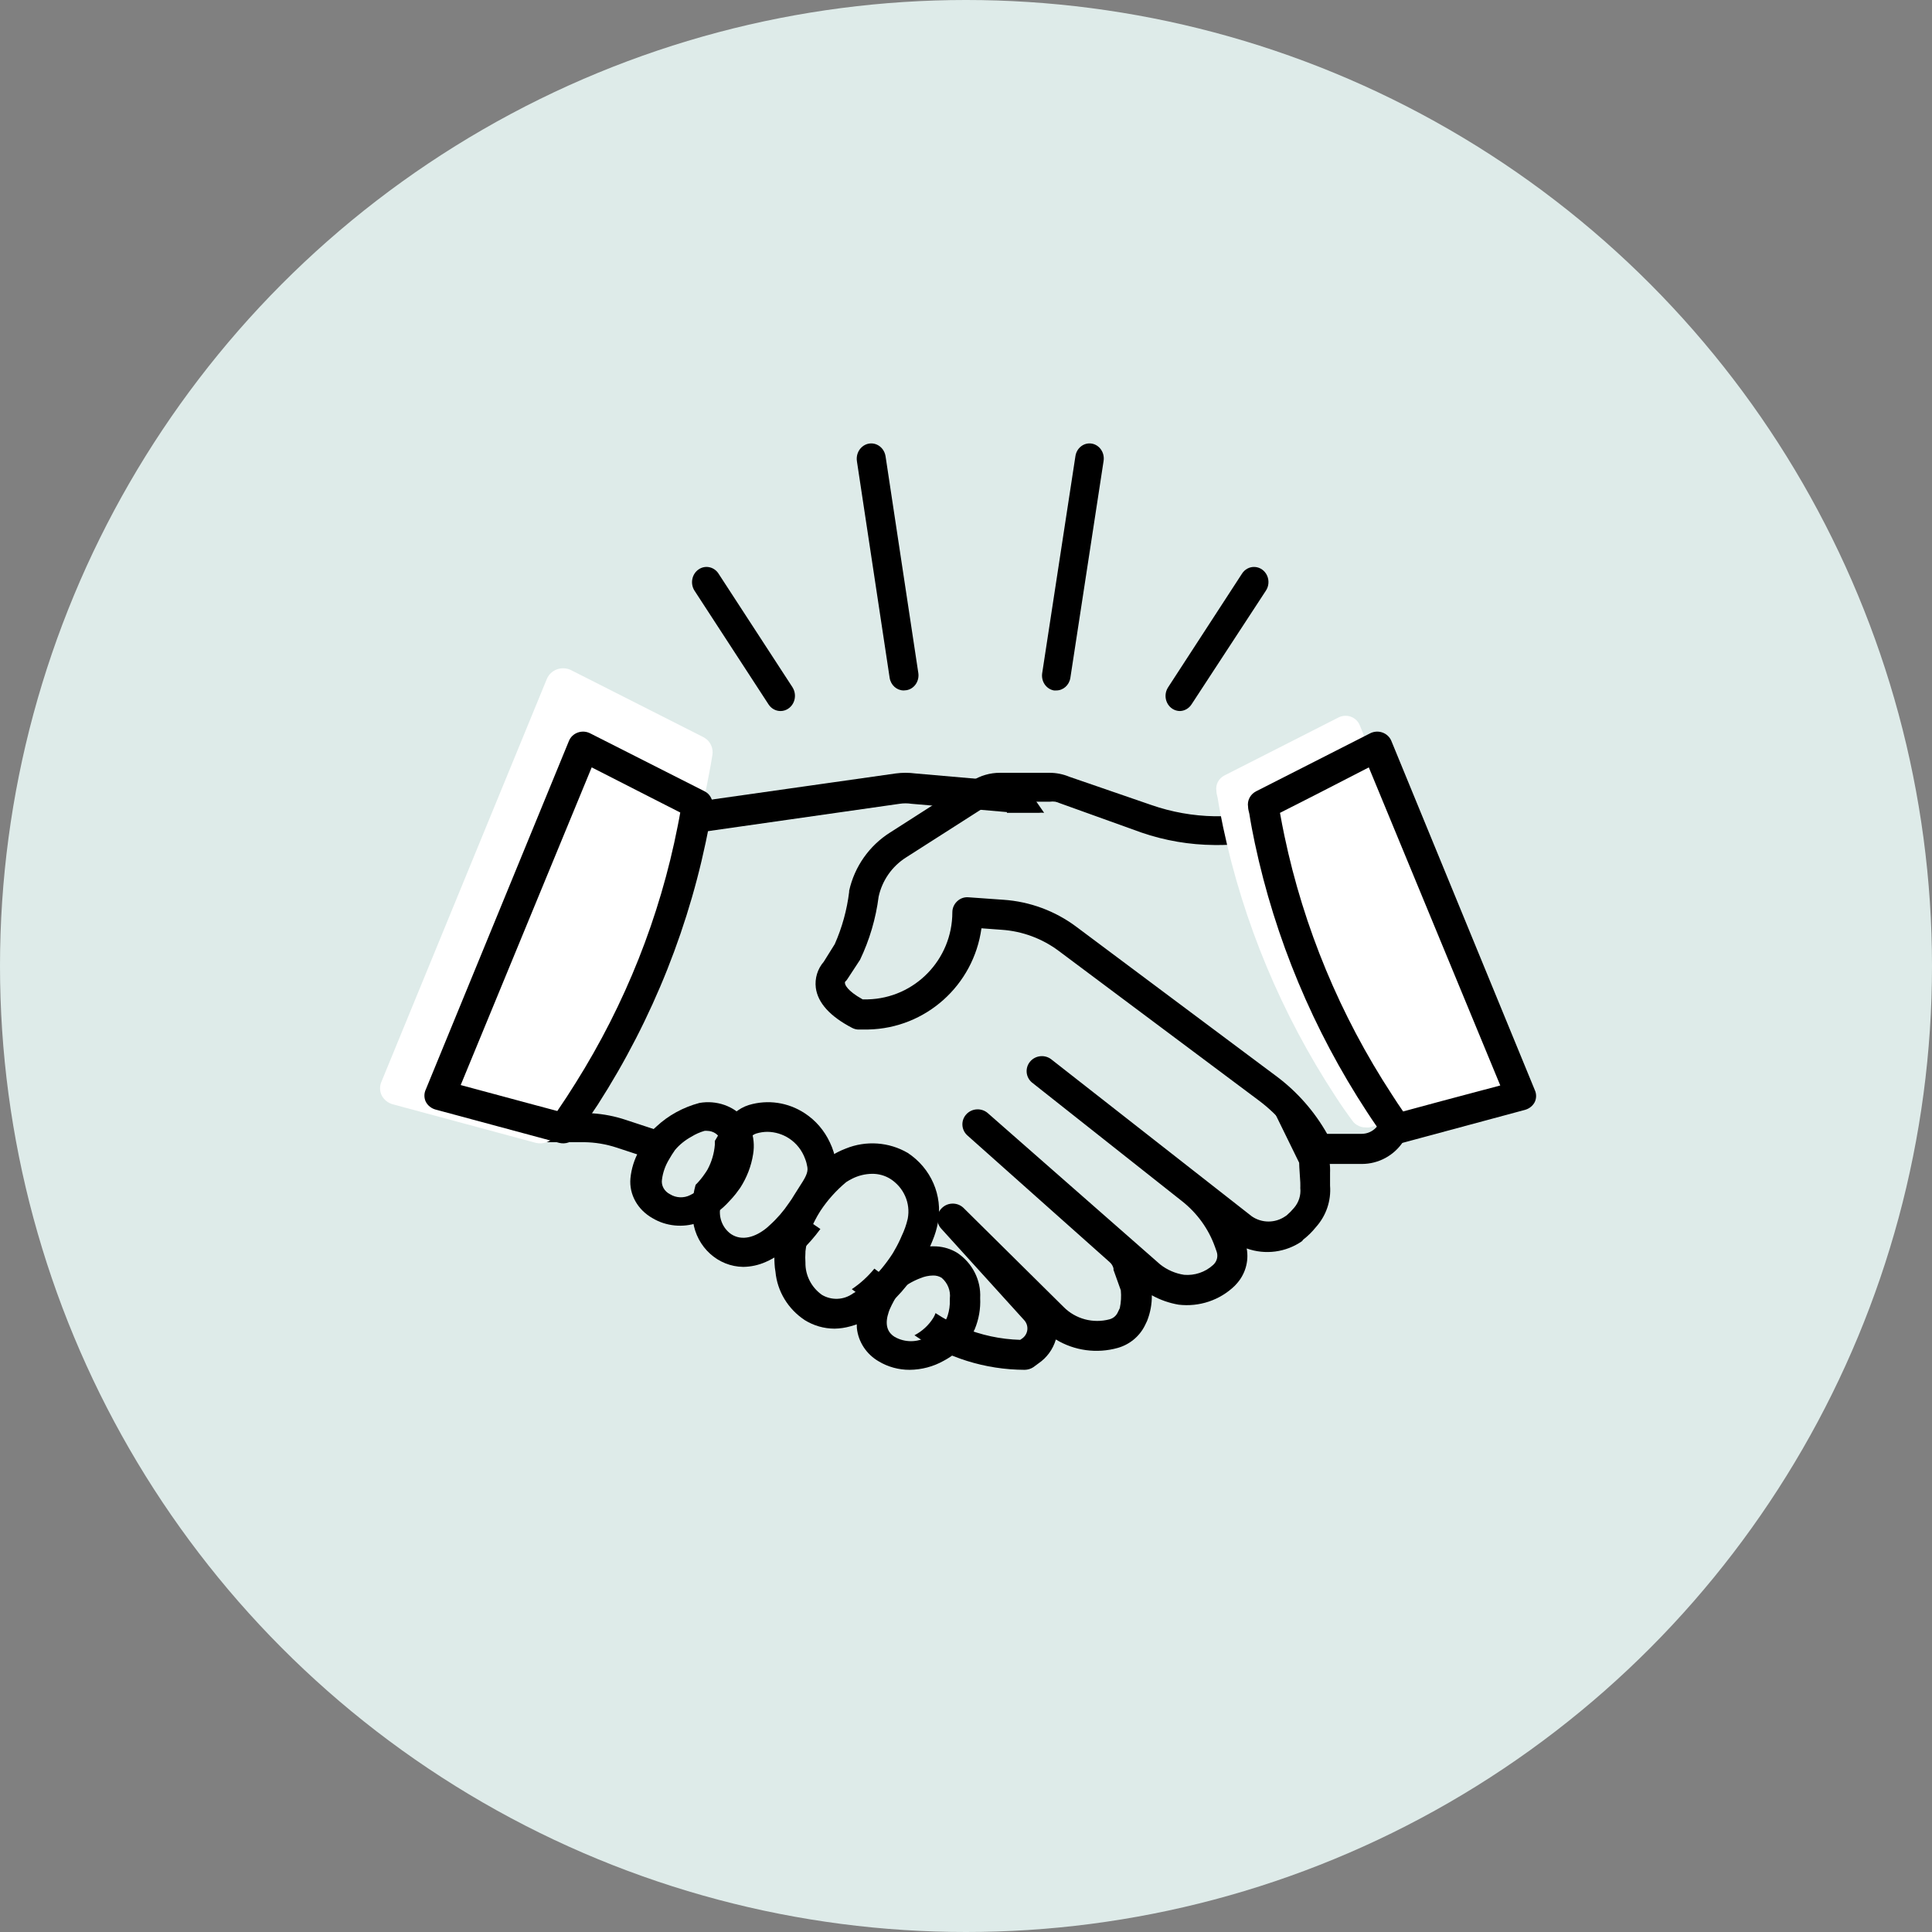
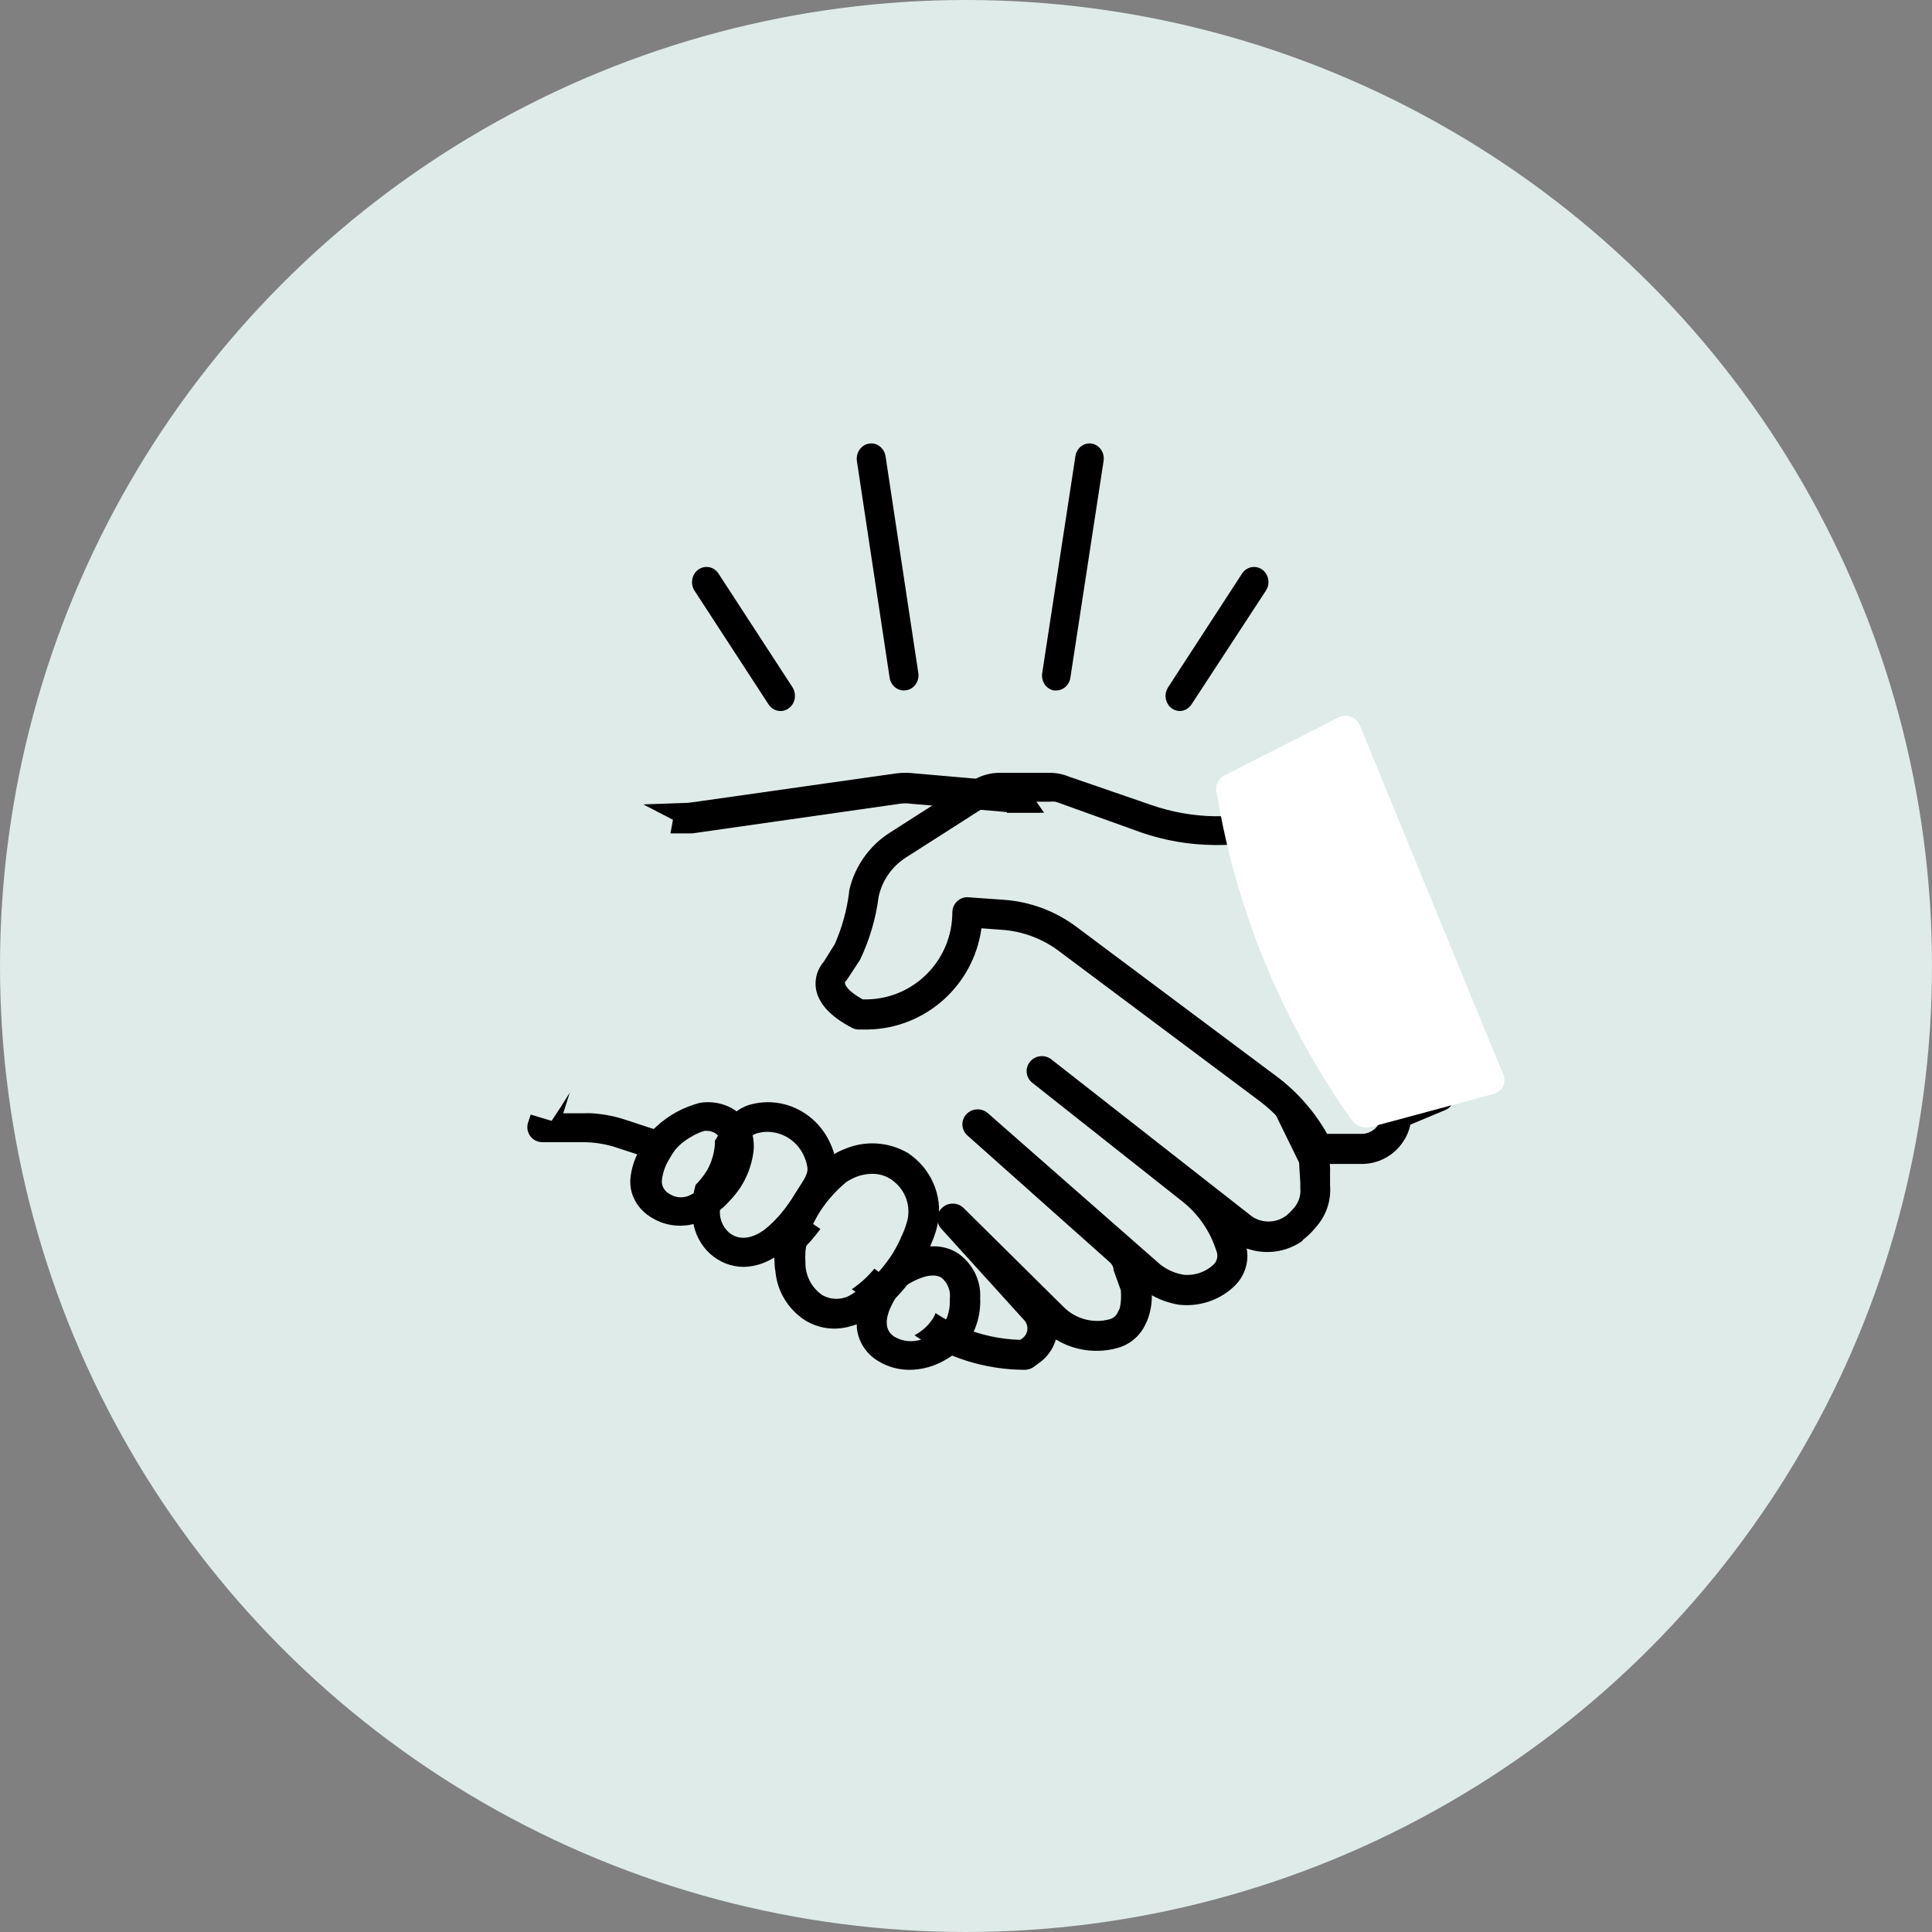
<svg xmlns="http://www.w3.org/2000/svg" width="122px" height="122px" viewBox="0 0 122 122" version="1.1">
  <rect x="0" y="0" width="122" height="122" fill="#808080" stroke="none" />
  <title>sales icon@1x</title>
  <g id="Page-1" stroke="none" stroke-width="1" fill="none" fill-rule="evenodd">
    <g id="Landing_Sendoso-vs.-CG-Elite-3" transform="translate(-307, -2892)">
      <g id="Gifting-made-easy-for-every-team" transform="translate(229, 2729)">
        <g id="Sales" transform="translate(0, 120)">
          <g id="sales-icon" transform="translate(78, 43)">
            <circle id="Oval-Copy" fill="#DEEBE9" cx="61" cy="61" r="61" />
            <g id="Handshake-icon" transform="translate(24, 28)" fill-rule="nonzero">
              <path d="M22.612,45.861 L21.155,44.805 C21.107,45.354 20.941,45.887 20.669,46.369 C20.605,46.474 20.541,46.568 20.478,46.651 L21.784,47.605 L22.023,47.777 C22.118,47.644 22.206,47.511 22.293,47.378 C22.552,46.963 22.745,46.512 22.867,46.041 L22.612,45.861 Z M32.361,52.97 L31.214,52.11 C30.807,52.61 30.326,53.048 29.788,53.408 L31.333,54.535 L31.389,54.582 C31.884,54.171 32.332,53.71 32.727,53.205 L32.361,52.97 Z M59.989,46.87 C59.989,46.831 59.989,46.737 59.989,46.612 C59.989,46.487 59.989,46.229 59.989,46.072 C60.01,45.611 59.945,45.15 59.798,44.711 L59.535,44.179 L59.535,44.179 C58.721,42.774 57.62,41.549 56.302,40.582 L55.314,39.862 L58.038,45.423 L58.038,45.423 C58.038,45.705 58.102,46.424 58.11,46.674 C58.117,46.925 58.11,46.932 58.11,47.019 C58.158,47.474 58.014,47.929 57.711,48.278 C57.57,48.446 57.416,48.603 57.249,48.747 L57.154,48.81 C56.523,49.244 55.682,49.244 55.051,48.81 L42.364,38.877 C41.949,38.576 41.367,38.65 41.043,39.043 C40.718,39.437 40.767,40.012 41.153,40.347 L50.647,47.855 C51.596,48.604 52.314,49.598 52.718,50.726 L52.829,51.039 C52.923,51.31 52.859,51.61 52.662,51.821 L52.59,51.891 C52.098,52.335 51.44,52.556 50.774,52.501 C50.22,52.417 49.698,52.19 49.261,51.844 L38.382,42.295 C37.986,41.945 37.376,41.976 37.02,42.365 C36.663,42.754 36.696,43.352 37.091,43.702 L46.067,51.696 C46.189,51.801 46.275,51.94 46.314,52.094 L46.314,52.188 L46.776,53.479 C46.812,53.855 46.791,54.235 46.712,54.605 L46.577,54.887 C46.478,55.094 46.292,55.248 46.067,55.309 C45.026,55.59 43.911,55.29 43.16,54.527 L36.837,48.27 C36.461,47.915 35.867,47.915 35.491,48.27 C35.11,48.62 35.086,49.204 35.435,49.584 L40.652,55.34 C40.817,55.507 40.898,55.737 40.874,55.968 C40.849,56.199 40.721,56.408 40.524,56.537 L40.421,56.607 C39.171,56.572 37.939,56.307 36.789,55.825 C36.188,55.58 35.614,55.276 35.076,54.918 C35.041,55.025 34.993,55.127 34.933,55.223 C34.644,55.685 34.234,56.063 33.746,56.318 C35.783,57.731 38.214,58.493 40.707,58.5 C40.9,58.497 41.088,58.44 41.249,58.336 L41.567,58.101 C42.105,57.737 42.496,57.2 42.674,56.584 C43.843,57.295 45.263,57.488 46.585,57.116 C47.334,56.903 47.956,56.389 48.297,55.7 L48.433,55.418 C48.639,54.9 48.742,54.348 48.735,53.792 C49.259,54.084 49.83,54.285 50.424,54.386 C51.728,54.542 53.034,54.104 53.968,53.197 L54.04,53.119 C54.624,52.508 54.878,51.66 54.725,50.835 C55.896,51.256 57.204,51.083 58.221,50.374 L58.293,50.28 C58.589,50.051 58.856,49.788 59.089,49.498 C59.74,48.778 60.065,47.83 59.989,46.87 Z M39.584,23.281 L39.584,23.328 L41.599,23.328 C41.71,23.313 41.823,23.313 41.934,23.328 L40.882,21.811 C40.72,21.577 40.461,21.425 40.174,21.396 L33.802,20.841 C33.39,20.786 32.972,20.786 32.56,20.841 L20.271,22.585 L19.474,22.695 L16.623,22.796 L18.494,23.766 C18.447,24.056 18.391,24.337 18.335,24.627 L19.594,24.627 L19.697,24.627 L20.318,24.54 L32.807,22.757 C33.055,22.719 33.307,22.719 33.555,22.757 L35.108,22.89 L39.584,23.281 Z M17.109,43.241 L15.516,42.717 C14.831,42.488 14.119,42.349 13.397,42.302 C13.225,42.29 13.052,42.29 12.88,42.302 L11.565,42.302 L11.98,40.996 C11.613,41.596 11.231,42.19 10.833,42.779 L9.511,42.381 L9.343,42.897 C9.254,43.181 9.304,43.49 9.479,43.734 C9.66,43.987 9.96,44.134 10.275,44.125 L12.211,44.125 L12.88,44.125 C13.581,44.133 14.277,44.25 14.942,44.469 L16.057,44.836 L17.897,45.439 C18.001,45.243 18.12,45.032 18.263,44.813 C18.542,44.473 18.882,44.187 19.267,43.968 L17.109,43.241 Z M27.088,49.115 L26.244,48.497 C25.875,49.017 25.441,49.49 24.954,49.905 L26.546,51.039 L26.546,51.039 C27.007,50.598 27.429,50.119 27.805,49.607 L27.088,49.115 Z" id="Shape" fill="#000000" />
-               <path d="M20.684,18.74 C20.602,18.662 20.508,18.596 20.406,18.543 L12.087,14.33 C11.807,14.183 11.476,14.16 11.177,14.266 C10.878,14.372 10.641,14.598 10.527,14.885 L0.101,40.274 C-0.034,40.558 -0.034,40.886 0.101,41.17 C0.245,41.445 0.5,41.65 0.807,41.735 L9.822,44.164 C10.283,44.28 10.77,44.109 11.047,43.734 L11.214,43.492 C11.707,42.802 12.143,42.094 12.635,41.376 C16.659,35.108 19.418,28.16 20.768,20.901 C20.851,20.48 20.926,20.067 20.991,19.646 C21.034,19.315 20.922,18.982 20.684,18.74 Z" id="Path" fill="#FFFFFF" />
              <path d="M65.461,42.151 C65.226,41.797 64.991,41.436 64.772,41.074 L63.81,41.467 C63.506,41.596 63.288,41.871 63.231,42.198 C63.231,42.245 63.231,42.3 63.231,42.348 C63.231,43.035 62.679,43.593 61.995,43.598 L59.804,43.598 C59.005,42.185 57.923,40.954 56.628,39.981 L55.658,39.258 L43.969,30.524 C42.631,29.523 41.034,28.931 39.369,28.818 L37.155,28.661 C36.893,28.638 36.633,28.73 36.443,28.913 C36.25,29.091 36.139,29.341 36.138,29.605 C36.139,32.592 33.767,35.035 30.794,35.107 L30.474,35.107 C29.464,34.549 29.37,34.164 29.363,34.117 C29.351,34.078 29.351,34.037 29.363,33.999 C29.428,33.943 29.483,33.877 29.527,33.802 L30.309,32.608 C30.91,31.351 31.306,30.005 31.483,28.622 C31.707,27.598 32.33,26.706 33.212,26.146 L38.391,22.836 C38.626,22.69 38.898,22.616 39.173,22.624 L42.303,22.624 C42.412,22.609 42.522,22.609 42.631,22.624 C42.723,22.643 42.812,22.672 42.897,22.71 L48.077,24.573 C49.561,25.083 51.117,25.348 52.685,25.36 C53.914,25.376 55.142,25.257 56.346,25.006 C56.967,24.897 57.581,24.752 58.185,24.573 C58.083,24.086 57.997,23.591 57.911,23.103 L60.125,21.932 C59.984,21.915 59.842,21.934 59.71,21.987 L58.552,22.435 C57.729,22.77 56.878,23.033 56.01,23.221 C54.922,23.451 53.812,23.559 52.7,23.544 C51.333,23.521 49.978,23.279 48.687,22.828 L43.531,21.052 C43.132,20.885 42.704,20.8 42.272,20.8 L39.142,20.8 C38.519,20.799 37.908,20.976 37.382,21.311 L35.887,22.215 L32.203,24.573 C30.888,25.405 29.958,26.729 29.621,28.252 C29.617,28.276 29.617,28.3 29.621,28.323 C29.482,29.46 29.176,30.57 28.713,31.617 L28.017,32.733 C27.624,33.184 27.442,33.782 27.516,34.376 C27.641,35.328 28.416,36.184 29.809,36.908 C29.915,36.964 30.032,36.999 30.153,37.01 C30.153,37.01 30.411,37.01 30.833,37.01 C34.454,36.932 37.481,34.223 37.976,30.619 L39.252,30.713 C40.557,30.801 41.809,31.265 42.858,32.049 L55.509,41.506 C56.695,42.397 57.664,43.548 58.341,44.871 C58.363,44.903 58.381,44.938 58.396,44.973 C58.554,45.297 58.882,45.501 59.241,45.5 L62.003,45.5 C63.057,45.498 64.039,44.963 64.616,44.077 C64.832,43.756 64.984,43.396 65.062,43.016 L67.245,42.104 C67.514,41.997 67.719,41.77 67.8,41.491 L65.461,42.151 Z" id="Path" fill="#000000" />
              <path d="M70.914,39.824 L61.863,17.795 C61.764,17.546 61.559,17.35 61.299,17.257 C61.04,17.165 60.752,17.185 60.509,17.313 L53.32,20.968 C52.951,21.157 52.747,21.551 52.812,21.949 C52.812,22.096 52.861,22.244 52.893,22.392 C52.989,23.014 53.11,23.629 53.239,24.243 C54.521,30.273 56.924,36.029 60.332,41.232 C60.678,41.768 61.041,42.289 61.412,42.787 C61.495,42.906 61.609,43.003 61.742,43.067 C61.885,43.151 62.05,43.194 62.218,43.192 C62.303,43.203 62.39,43.203 62.476,43.192 L70.301,41.084 C70.567,41.01 70.79,40.832 70.914,40.594 C71.029,40.349 71.029,40.068 70.914,39.824 Z" id="Path" fill="#FFFFFF" />
-               <path d="M20.726,22.135 C20.655,22.067 20.574,22.009 20.485,21.964 L13.276,18.312 C13.033,18.185 12.745,18.165 12.487,18.257 C12.228,18.349 12.022,18.545 11.924,18.794 L2.888,40.797 C2.771,41.044 2.771,41.328 2.888,41.574 C3.012,41.813 3.234,41.99 3.499,42.064 L11.312,44.169 C11.712,44.269 12.134,44.121 12.374,43.796 L12.519,43.586 C12.946,42.988 13.324,42.374 13.75,41.753 C17.238,36.32 19.629,30.299 20.799,24.007 C20.871,23.642 20.936,23.285 20.992,22.92 C21.03,22.633 20.932,22.345 20.726,22.135 Z M12.35,40.385 C11.98,40.981 11.594,41.572 11.192,42.157 L9.856,41.8 L5.092,40.518 L13.364,20.457 L17.065,22.345 L18.956,23.308 C18.908,23.596 18.852,23.875 18.795,24.163 C17.669,29.899 15.486,35.394 12.35,40.385 L12.35,40.385 Z" id="Shape-Copy-2" fill="#000000" />
-               <path d="M72.914,40.824 L63.863,18.795 C63.764,18.546 63.559,18.35 63.299,18.257 C63.04,18.165 62.752,18.185 62.509,18.313 L55.32,21.968 C54.951,22.157 54.747,22.551 54.812,22.949 C54.812,23.096 54.861,23.244 54.893,23.392 C54.989,24.014 55.11,24.629 55.239,25.243 C56.521,31.273 58.924,37.029 62.332,42.232 C62.678,42.768 63.041,43.289 63.412,43.787 C63.495,43.906 63.609,44.003 63.742,44.067 C63.885,44.151 64.05,44.194 64.218,44.192 C64.303,44.203 64.39,44.203 64.476,44.192 L72.301,42.084 C72.567,42.01 72.79,41.832 72.914,41.594 C73.029,41.349 73.029,41.068 72.914,40.824 Z M67.022,41.532 L64.604,42.185 C64.363,41.835 64.121,41.477 63.895,41.119 C60.626,36.116 58.327,30.581 57.109,24.784 C57.004,24.302 56.916,23.812 56.827,23.33 L59.108,22.171 L62.436,20.459 L70.738,40.544 L67.022,41.532 Z" id="Shape-Copy" fill="#000000" />
              <path d="M36.451,51.115 C36.057,50.874 35.606,50.733 35.14,50.706 C34.458,50.669 33.778,50.799 33.162,51.085 L32.785,51.266 C32.738,51.349 32.699,51.425 32.652,51.493 C32.459,51.787 32.25,52.07 32.024,52.341 C31.633,52.822 31.17,53.245 30.651,53.597 L30.572,53.65 C30.218,54.337 30.059,55.101 30.109,55.867 C30.199,56.735 30.708,57.512 31.483,57.963 C32.071,58.317 32.751,58.503 33.445,58.5 C34.198,58.493 34.936,58.298 35.587,57.932 C35.867,57.785 36.13,57.61 36.372,57.41 C36.753,57.097 37.081,56.73 37.345,56.321 C37.421,56.199 37.49,56.073 37.549,55.942 C37.81,55.316 37.928,54.642 37.895,53.967 C37.955,52.84 37.409,51.762 36.451,51.115 Z M35.721,55.36 C35.436,55.807 35.032,56.173 34.551,56.419 C33.918,56.783 33.129,56.783 32.495,56.419 C31.993,56.109 31.867,55.579 32.126,54.83 L32.173,54.701 C32.341,54.316 32.546,53.946 32.785,53.597 C32.894,53.442 33.03,53.306 33.186,53.196 C33.432,53.03 33.695,52.888 33.97,52.772 L34.127,52.711 C34.375,52.606 34.642,52.549 34.912,52.545 C35.106,52.538 35.298,52.588 35.462,52.689 C35.846,53.017 36.039,53.506 35.98,53.998 L35.98,54.104 C35.989,54.429 35.944,54.753 35.846,55.065 C35.816,55.167 35.774,55.266 35.721,55.36 L35.721,55.36 Z" id="Shape" fill="#000000" />
              <path d="M33.322,44.803 C32.138,44.111 30.687,44.009 29.413,44.526 C29.062,44.66 28.727,44.83 28.413,45.032 C28.172,45.194 27.946,45.376 27.739,45.578 C27.811,45.751 27.863,45.931 27.893,46.115 C27.958,46.479 27.739,46.819 27.308,47.435 L26.983,47.917 C26.871,48.097 26.748,48.271 26.617,48.439 C26.241,48.964 25.799,49.442 25.301,49.862 C25.224,49.929 25.142,49.993 25.057,50.051 C24.925,50.627 24.876,51.217 24.911,51.806 C24.918,51.973 24.937,52.139 24.968,52.304 C25.082,53.542 25.762,54.665 26.821,55.363 C27.381,55.712 28.032,55.899 28.698,55.9 C29.03,55.895 29.361,55.847 29.681,55.758 C30.078,55.654 30.46,55.503 30.819,55.307 C31.155,55.125 31.473,54.913 31.77,54.675 C31.808,54.65 31.844,54.621 31.875,54.588 C32.38,54.173 32.838,53.707 33.24,53.197 C33.446,52.955 33.641,52.691 33.826,52.407 L33.98,52.177 C34.335,51.589 34.64,50.973 34.89,50.336 C35.044,49.966 35.159,49.582 35.231,49.19 C35.54,47.489 34.792,45.771 33.322,44.803 L33.322,44.803 Z M30.152,53.497 C30.059,53.563 29.961,53.624 29.86,53.679 C29.287,54.095 28.511,54.13 27.901,53.766 C27.235,53.291 26.847,52.531 26.861,51.727 C26.845,51.514 26.845,51.3 26.861,51.087 C26.858,51.066 26.858,51.044 26.861,51.023 C26.938,50.346 27.139,49.687 27.454,49.079 C27.562,48.865 27.682,48.657 27.812,48.455 C28.261,47.778 28.808,47.168 29.437,46.645 C29.553,46.57 29.672,46.502 29.795,46.439 C30.188,46.237 30.626,46.128 31.071,46.123 C31.476,46.118 31.874,46.228 32.216,46.439 C33.072,46.984 33.508,47.975 33.322,48.953 C33.236,49.329 33.108,49.695 32.94,50.043 C32.809,50.356 32.657,50.66 32.485,50.952 C32.436,51.039 32.395,51.118 32.346,51.189 C32.147,51.496 31.93,51.791 31.696,52.075 C31.281,52.58 30.791,53.022 30.242,53.387 L30.152,53.497 Z" id="Shape" fill="#000000" />
              <path d="M23.402,43.27 C23.305,43.037 23.167,42.819 22.994,42.626 C22.332,41.837 21.233,41.458 20.161,41.649 C19.135,41.923 18.204,42.433 17.459,43.129 C17.261,43.298 17.086,43.487 16.937,43.692 C16.714,44.007 16.518,44.336 16.349,44.677 C16.051,45.218 15.868,45.806 15.81,46.409 C15.718,47.425 16.264,48.401 17.222,48.934 C18.065,49.434 19.121,49.538 20.063,49.215 L20.414,49.074 C21.043,48.774 21.599,48.361 22.047,47.86 C22.194,47.709 22.333,47.551 22.463,47.386 C22.561,47.26 22.651,47.135 22.741,47.009 C23.163,46.356 23.44,45.634 23.557,44.884 C23.648,44.342 23.595,43.789 23.402,43.27 Z M21.622,44.329 C21.622,44.403 21.622,44.484 21.622,44.566 C21.573,45.085 21.403,45.59 21.124,46.046 C21.059,46.145 20.994,46.234 20.928,46.313 C20.738,46.558 20.522,46.787 20.283,46.994 C20.077,47.183 19.84,47.342 19.581,47.468 C19.183,47.67 18.693,47.65 18.316,47.416 C17.948,47.232 17.743,46.861 17.802,46.483 C17.859,46.036 18.012,45.604 18.251,45.21 C18.357,45.025 18.479,44.825 18.626,44.617 C18.912,44.278 19.267,43.992 19.671,43.773 C19.922,43.617 20.197,43.495 20.487,43.411 C20.547,43.404 20.607,43.404 20.667,43.411 C21.03,43.418 21.352,43.623 21.483,43.929 C21.531,44.06 21.553,44.198 21.549,44.336 L21.622,44.329 Z" id="Shape" fill="#000000" />
              <path d="M28.79,45.395 C28.726,44.959 28.596,44.535 28.405,44.141 C28.053,43.385 27.504,42.747 26.82,42.301 C25.769,41.609 24.483,41.419 23.288,41.778 C22.956,41.881 22.648,42.054 22.384,42.286 C21.97,42.684 21.625,43.152 21.362,43.671 L21.14,44.048 L21.14,44.048 C21.14,44.125 21.14,44.21 21.14,44.295 C21.095,44.835 20.941,45.36 20.688,45.834 C20.629,45.937 20.57,46.029 20.51,46.111 C20.338,46.367 20.142,46.604 19.925,46.82 C19.81,47.236 19.738,47.665 19.711,48.097 C19.686,48.439 19.704,48.783 19.763,49.121 C19.995,50.76 21.339,51.98 22.932,52 C23.418,51.994 23.899,51.889 24.347,51.692 C24.719,51.53 25.072,51.323 25.398,51.076 C25.641,50.892 25.873,50.694 26.094,50.484 C26.523,50.05 26.914,49.579 27.264,49.075 C27.398,48.875 27.538,48.667 27.672,48.444 L27.938,48.02 C28.386,47.436 28.673,46.736 28.768,45.996 C28.801,45.798 28.809,45.596 28.79,45.395 L28.79,45.395 Z M24.435,49.521 C23.695,50.137 22.851,50.376 22.177,49.937 C21.635,49.565 21.363,48.89 21.488,48.228 C21.497,48.06 21.519,47.892 21.555,47.728 C21.591,47.504 21.643,47.282 21.71,47.066 C21.895,46.464 22.143,45.886 22.451,45.342 L22.591,45.095 C22.695,44.941 22.777,44.78 22.865,44.633 C22.865,44.633 22.865,44.633 22.865,44.633 C23.221,44.01 23.421,43.679 23.754,43.579 C23.983,43.509 24.219,43.472 24.458,43.471 C24.942,43.476 25.417,43.62 25.828,43.887 C26.292,44.191 26.649,44.645 26.842,45.18 C26.908,45.348 26.955,45.524 26.983,45.703 C27.042,46.057 26.842,46.388 26.45,46.989 L26.153,47.458 C26.051,47.634 25.94,47.803 25.82,47.966 C25.477,48.478 25.074,48.944 24.621,49.352 C24.562,49.412 24.5,49.468 24.435,49.521 L24.435,49.521 Z" id="Shape" fill="#000000" />
              <path d="M25.286,16.9 C24.983,16.9 24.7,16.742 24.53,16.479 L19.841,9.276 C19.578,8.837 19.693,8.258 20.101,7.967 C20.508,7.675 21.063,7.776 21.354,8.194 L26.042,15.397 C26.232,15.692 26.252,16.073 26.094,16.388 C25.935,16.703 25.624,16.9 25.286,16.9 L25.286,16.9 Z" id="Path" fill="#000000" />
              <path d="M33.066,15.6 C32.629,15.599 32.256,15.268 32.18,14.813 L30.112,1.127 C30.059,0.785 30.182,0.439 30.435,0.22 C30.688,0 31.033,-0.06 31.339,0.062 C31.645,0.184 31.867,0.47 31.92,0.812 L33.988,14.49 C34.027,14.74 33.97,14.995 33.831,15.2 C33.691,15.406 33.48,15.544 33.244,15.584 L33.066,15.6 Z" id="Path" fill="#000000" />
              <path d="M50.513,16.9 C50.174,16.9 49.864,16.704 49.706,16.391 C49.548,16.079 49.568,15.7 49.758,15.408 L54.415,8.245 C54.593,7.95 54.911,7.78 55.244,7.802 C55.577,7.824 55.872,8.034 56.014,8.35 C56.155,8.666 56.121,9.038 55.924,9.319 L51.245,16.474 C51.081,16.731 50.808,16.89 50.513,16.9 L50.513,16.9 Z" id="Path" fill="#000000" />
              <path d="M42.697,15.6 L42.556,15.6 C42.32,15.559 42.109,15.421 41.969,15.216 C41.83,15.011 41.773,14.755 41.812,14.505 L43.91,0.803 C43.988,0.284 44.45,-0.071 44.941,0.012 C45.432,0.095 45.767,0.583 45.689,1.103 L43.59,14.805 C43.517,15.266 43.139,15.603 42.697,15.6 Z" id="Path" fill="#000000" />
            </g>
          </g>
        </g>
      </g>
    </g>
  </g>
</svg>